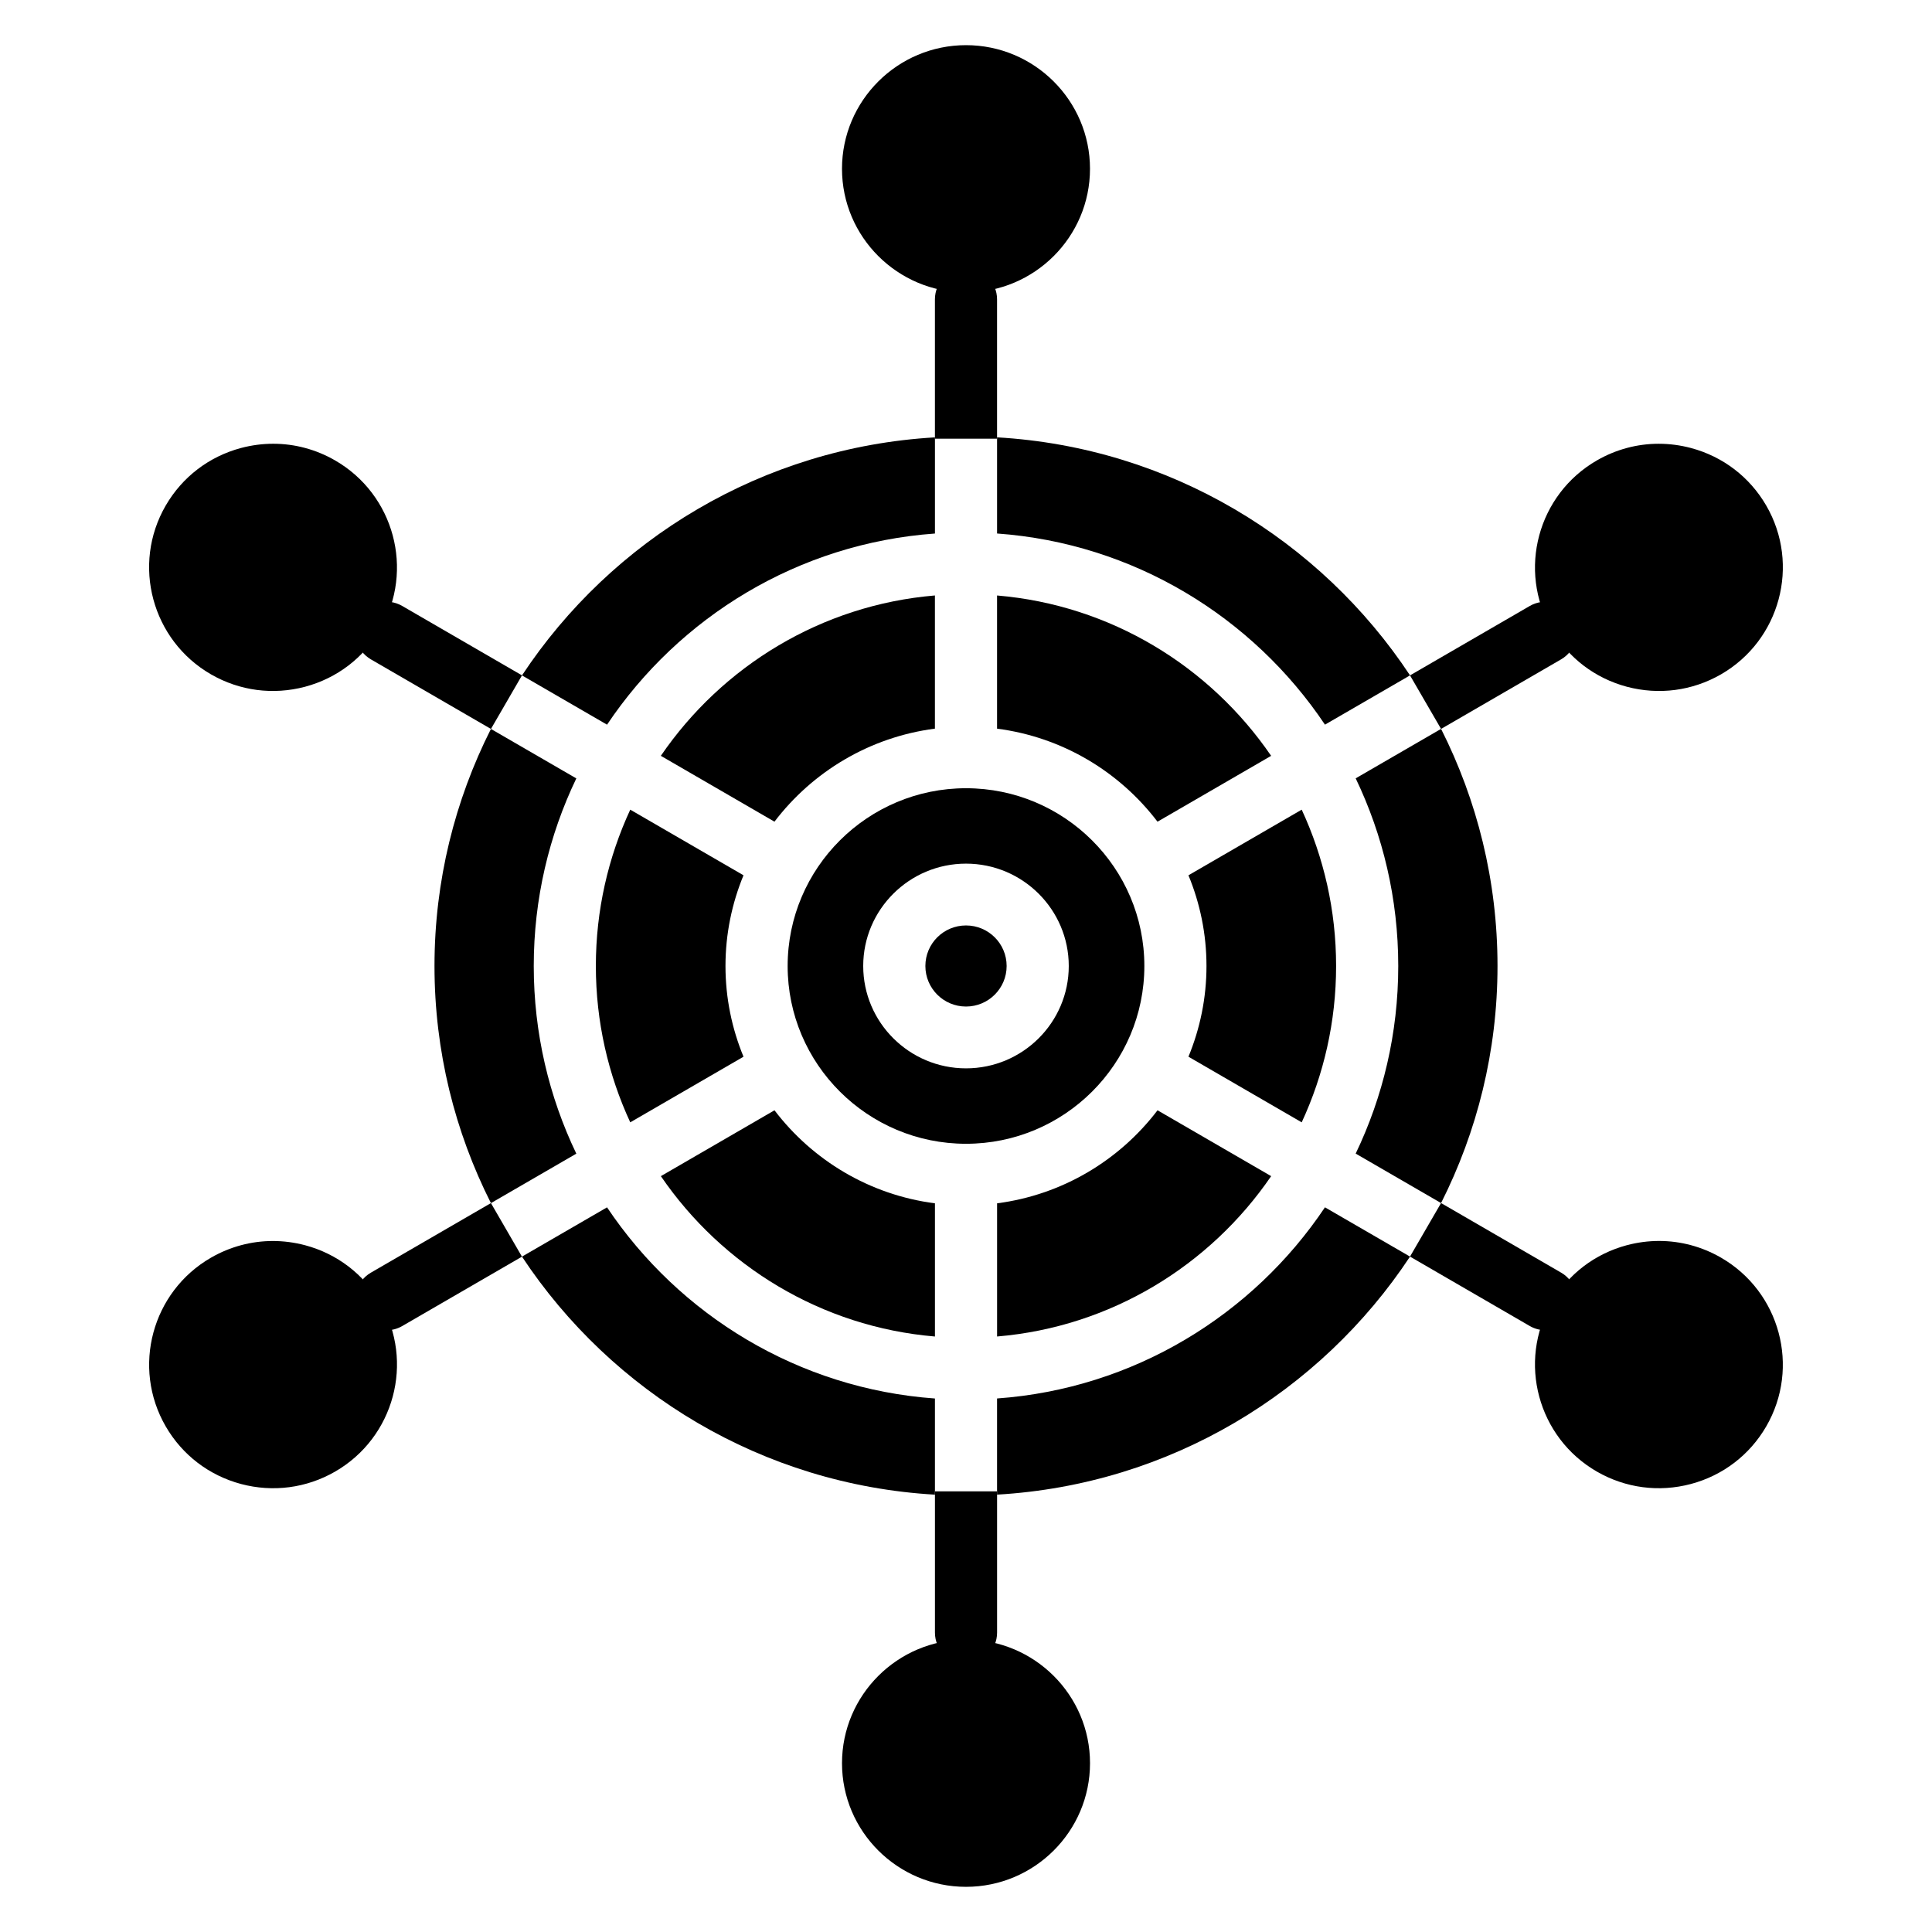
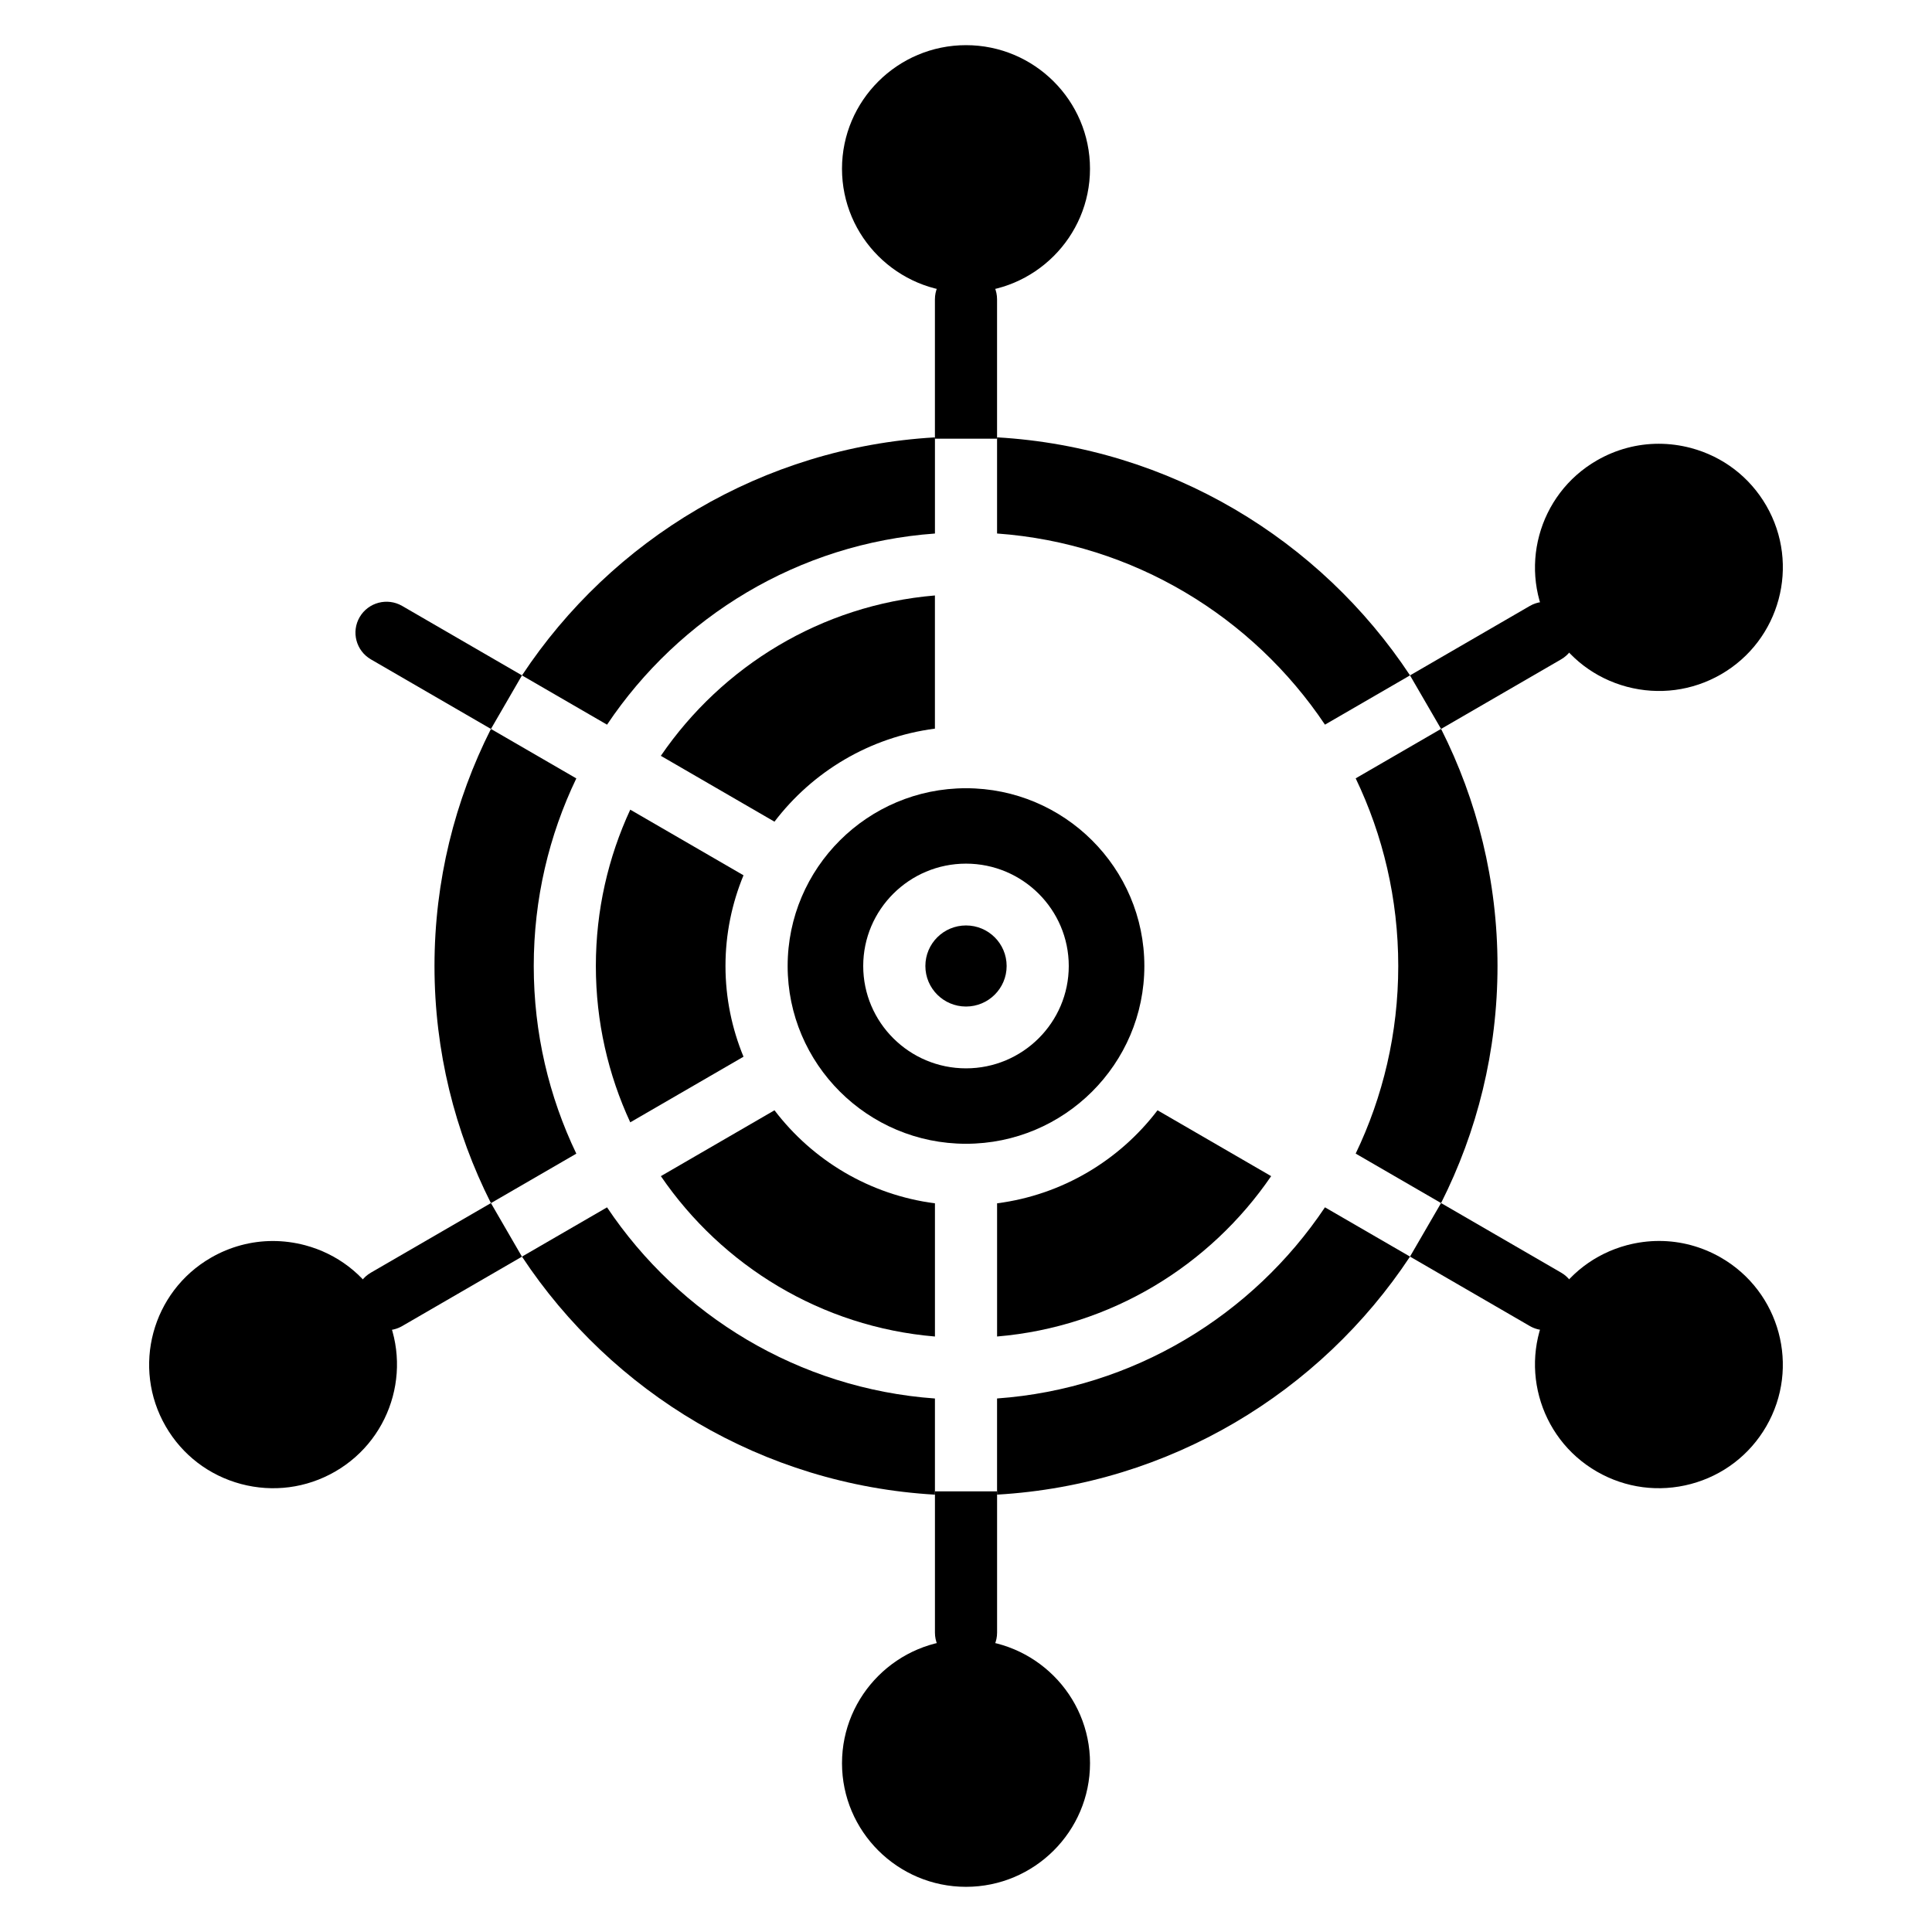
<svg xmlns="http://www.w3.org/2000/svg" fill="#000000" width="800px" height="800px" version="1.1" viewBox="144 144 512 512">
  <g>
    <path d="m408.23 260.26v-36.945c0-4.523-3.688-8.191-8.234-8.191s-8.234 3.668-8.234 8.191v36.945z" />
    <path d="m391.77 539.22v37.457c0 4.523 3.688 8.191 8.234 8.191s8.234-3.668 8.234-8.191v-37.457z" />
    <path d="m282.33 322.98-31.75-18.402c-3.93-2.277-8.969-0.953-11.262 2.957-2.285 3.91-0.957 8.922 2.973 11.203l31.816 18.438z" />
    <path d="m557.71 481.26-31.816-18.438-8.23 14.188 31.75 18.402c1.305 0.754 2.731 1.109 4.137 1.109 2.832 0 5.594-1.457 7.125-4.066 2.293-3.902 0.965-8.918-2.965-11.195z" />
    <path d="m274.1 462.83-31.816 18.438c-3.93 2.277-5.258 7.293-2.973 11.203 1.531 2.609 4.289 4.066 7.125 4.066 1.406 0 2.832-0.359 4.137-1.109l31.75-18.402z" />
    <path d="m560.68 307.54c-2.289-3.91-7.336-5.223-11.262-2.957l-31.75 18.402 8.23 14.188 31.816-18.438c3.926-2.273 5.254-7.289 2.965-11.195z" />
    <path d="m391.77 498.19v-35.297c-17.324-2.238-32.445-11.418-42.52-24.656l-30.113 17.453c16.227 23.727 42.516 39.969 72.633 42.5z" />
    <path d="m400 352.89c-26.062 0-47.266 21.133-47.266 47.109-0.004 25.98 21.199 47.113 47.266 47.113 26.062 0 47.266-21.133 47.266-47.109 0-25.98-21.203-47.113-47.266-47.113zm0 74.234c-15.02 0-27.238-12.172-27.238-27.125s12.219-27.125 27.238-27.125c15.02 0.004 27.234 12.172 27.234 27.129s-12.215 27.121-27.234 27.121z" />
    <path d="m410.77 400c0 5.934-4.82 10.742-10.766 10.742-5.949 0-10.77-4.809-10.77-10.742 0-5.938 4.82-10.746 10.77-10.746 5.945 0 10.766 4.809 10.766 10.746" />
    <path d="m336.26 400c0-8.504 1.715-16.617 4.777-24.039l-30.012-17.391c-5.836 12.602-9.117 26.637-9.117 41.43 0 14.797 3.281 28.824 9.117 41.43l30.012-17.391c-3.059-7.422-4.777-15.535-4.777-24.039z" />
    <path d="m319.13 344.3 30.113 17.453c10.078-13.238 25.203-22.41 42.52-24.656v-35.293c-30.113 2.527-56.402 18.77-72.633 42.496z" />
-     <path d="m463.73 400c0 8.504-1.715 16.617-4.777 24.039l30.012 17.391c5.836-12.602 9.117-26.637 9.117-41.43 0-14.797-3.281-28.824-9.117-41.43l-30.012 17.391c3.062 7.418 4.777 15.531 4.777 24.039z" />
    <path d="m224.85 474c-2.824-0.746-5.688-1.121-8.535-1.121-5.691 0-11.309 1.488-16.371 4.402-15.691 9.023-21.086 29.09-12.023 44.734 4.394 7.582 11.48 12.996 19.965 15.262 8.457 2.242 17.312 1.094 24.895-3.273 15.695-9.027 21.094-29.094 12.031-44.742-4.391-7.582-11.484-13.004-19.961-15.262z" />
-     <path d="m232.78 266h-0.004c-5.055-2.914-10.676-4.402-16.363-4.402-2.848 0-5.711 0.375-8.535 1.121-8.48 2.262-15.57 7.68-19.965 15.262-9.066 15.645-3.668 35.711 12.023 44.742 7.586 4.363 16.426 5.519 24.902 3.273 8.477-2.262 15.57-7.68 19.965-15.262 9.066-15.637 3.668-35.707-12.023-44.734z" />
    <path d="m495.13 336.04 22.543-13.059c-23.793-35.973-63.715-60.441-109.44-63.082v25.484c36.168 2.598 67.754 22.086 86.895 50.656z" />
    <path d="m480.87 455.69-30.113-17.453c-10.078 13.238-25.203 22.41-42.52 24.656v35.293c30.113-2.527 56.402-18.77 72.633-42.496z" />
    <path d="m567.21 534c7.59 4.367 16.438 5.519 24.898 3.273 8.48-2.262 15.57-7.68 19.965-15.262 9.066-15.645 3.668-35.711-12.023-44.742-5.062-2.914-10.68-4.402-16.371-4.402-2.848 0-5.707 0.375-8.535 1.121-8.477 2.262-15.57 7.68-19.965 15.262-9.059 15.652-3.66 35.723 12.031 44.75z" />
    <path d="m575.15 326c8.477 2.242 17.312 1.09 24.902-3.273 15.691-9.027 21.09-29.094 12.023-44.742-4.394-7.582-11.48-12.996-19.965-15.262-2.82-0.746-5.688-1.121-8.535-1.121-5.688 0-11.305 1.488-16.363 4.402h-0.004c-15.691 9.027-21.09 29.094-12.027 44.742 4.398 7.574 11.488 12.992 19.969 15.254z" />
    <path d="m367.14 611.27c0 18.062 14.746 32.758 32.863 32.758s32.863-14.695 32.863-32.758-14.746-32.758-32.863-32.758c-18.117-0.004-32.863 14.695-32.863 32.758z" />
    <path d="m408.23 514.61v25.484c45.727-2.641 85.645-27.105 109.44-63.082l-22.543-13.059c-19.141 28.578-50.727 48.062-86.895 50.656z" />
    <path d="m514.55 400c0 17.797-4.055 34.66-11.281 49.715l22.629 13.109c9.547-18.918 14.957-40.25 14.957-62.832 0-22.582-5.41-43.91-14.957-62.832l-22.629 13.109c7.231 15.07 11.281 31.93 11.281 49.73z" />
    <path d="m304.87 463.96-22.543 13.059c23.793 35.973 63.715 60.441 109.44 63.082v-25.484c-36.164-2.598-67.75-22.082-86.895-50.656z" />
-     <path d="m408.23 301.81v35.293c17.324 2.238 32.445 11.418 42.52 24.656l30.113-17.453c-16.23-23.727-42.52-39.969-72.633-42.496z" />
    <path d="m391.77 285.39v-25.484c-45.727 2.641-85.645 27.105-109.44 63.082l22.543 13.059c19.141-28.574 50.727-48.062 86.895-50.656z" />
    <path d="m432.86 188.73c0-18.062-14.742-32.762-32.859-32.762s-32.863 14.695-32.863 32.758 14.746 32.758 32.863 32.758c18.117 0.004 32.859-14.691 32.859-32.754z" />
    <path d="m285.45 400c0-17.797 4.055-34.66 11.281-49.715l-22.629-13.109c-9.547 18.918-14.957 40.25-14.957 62.832 0 22.582 5.41 43.91 14.957 62.832l22.629-13.109c-7.227-15.07-11.281-31.934-11.281-49.73z" />
  </g>
</svg>